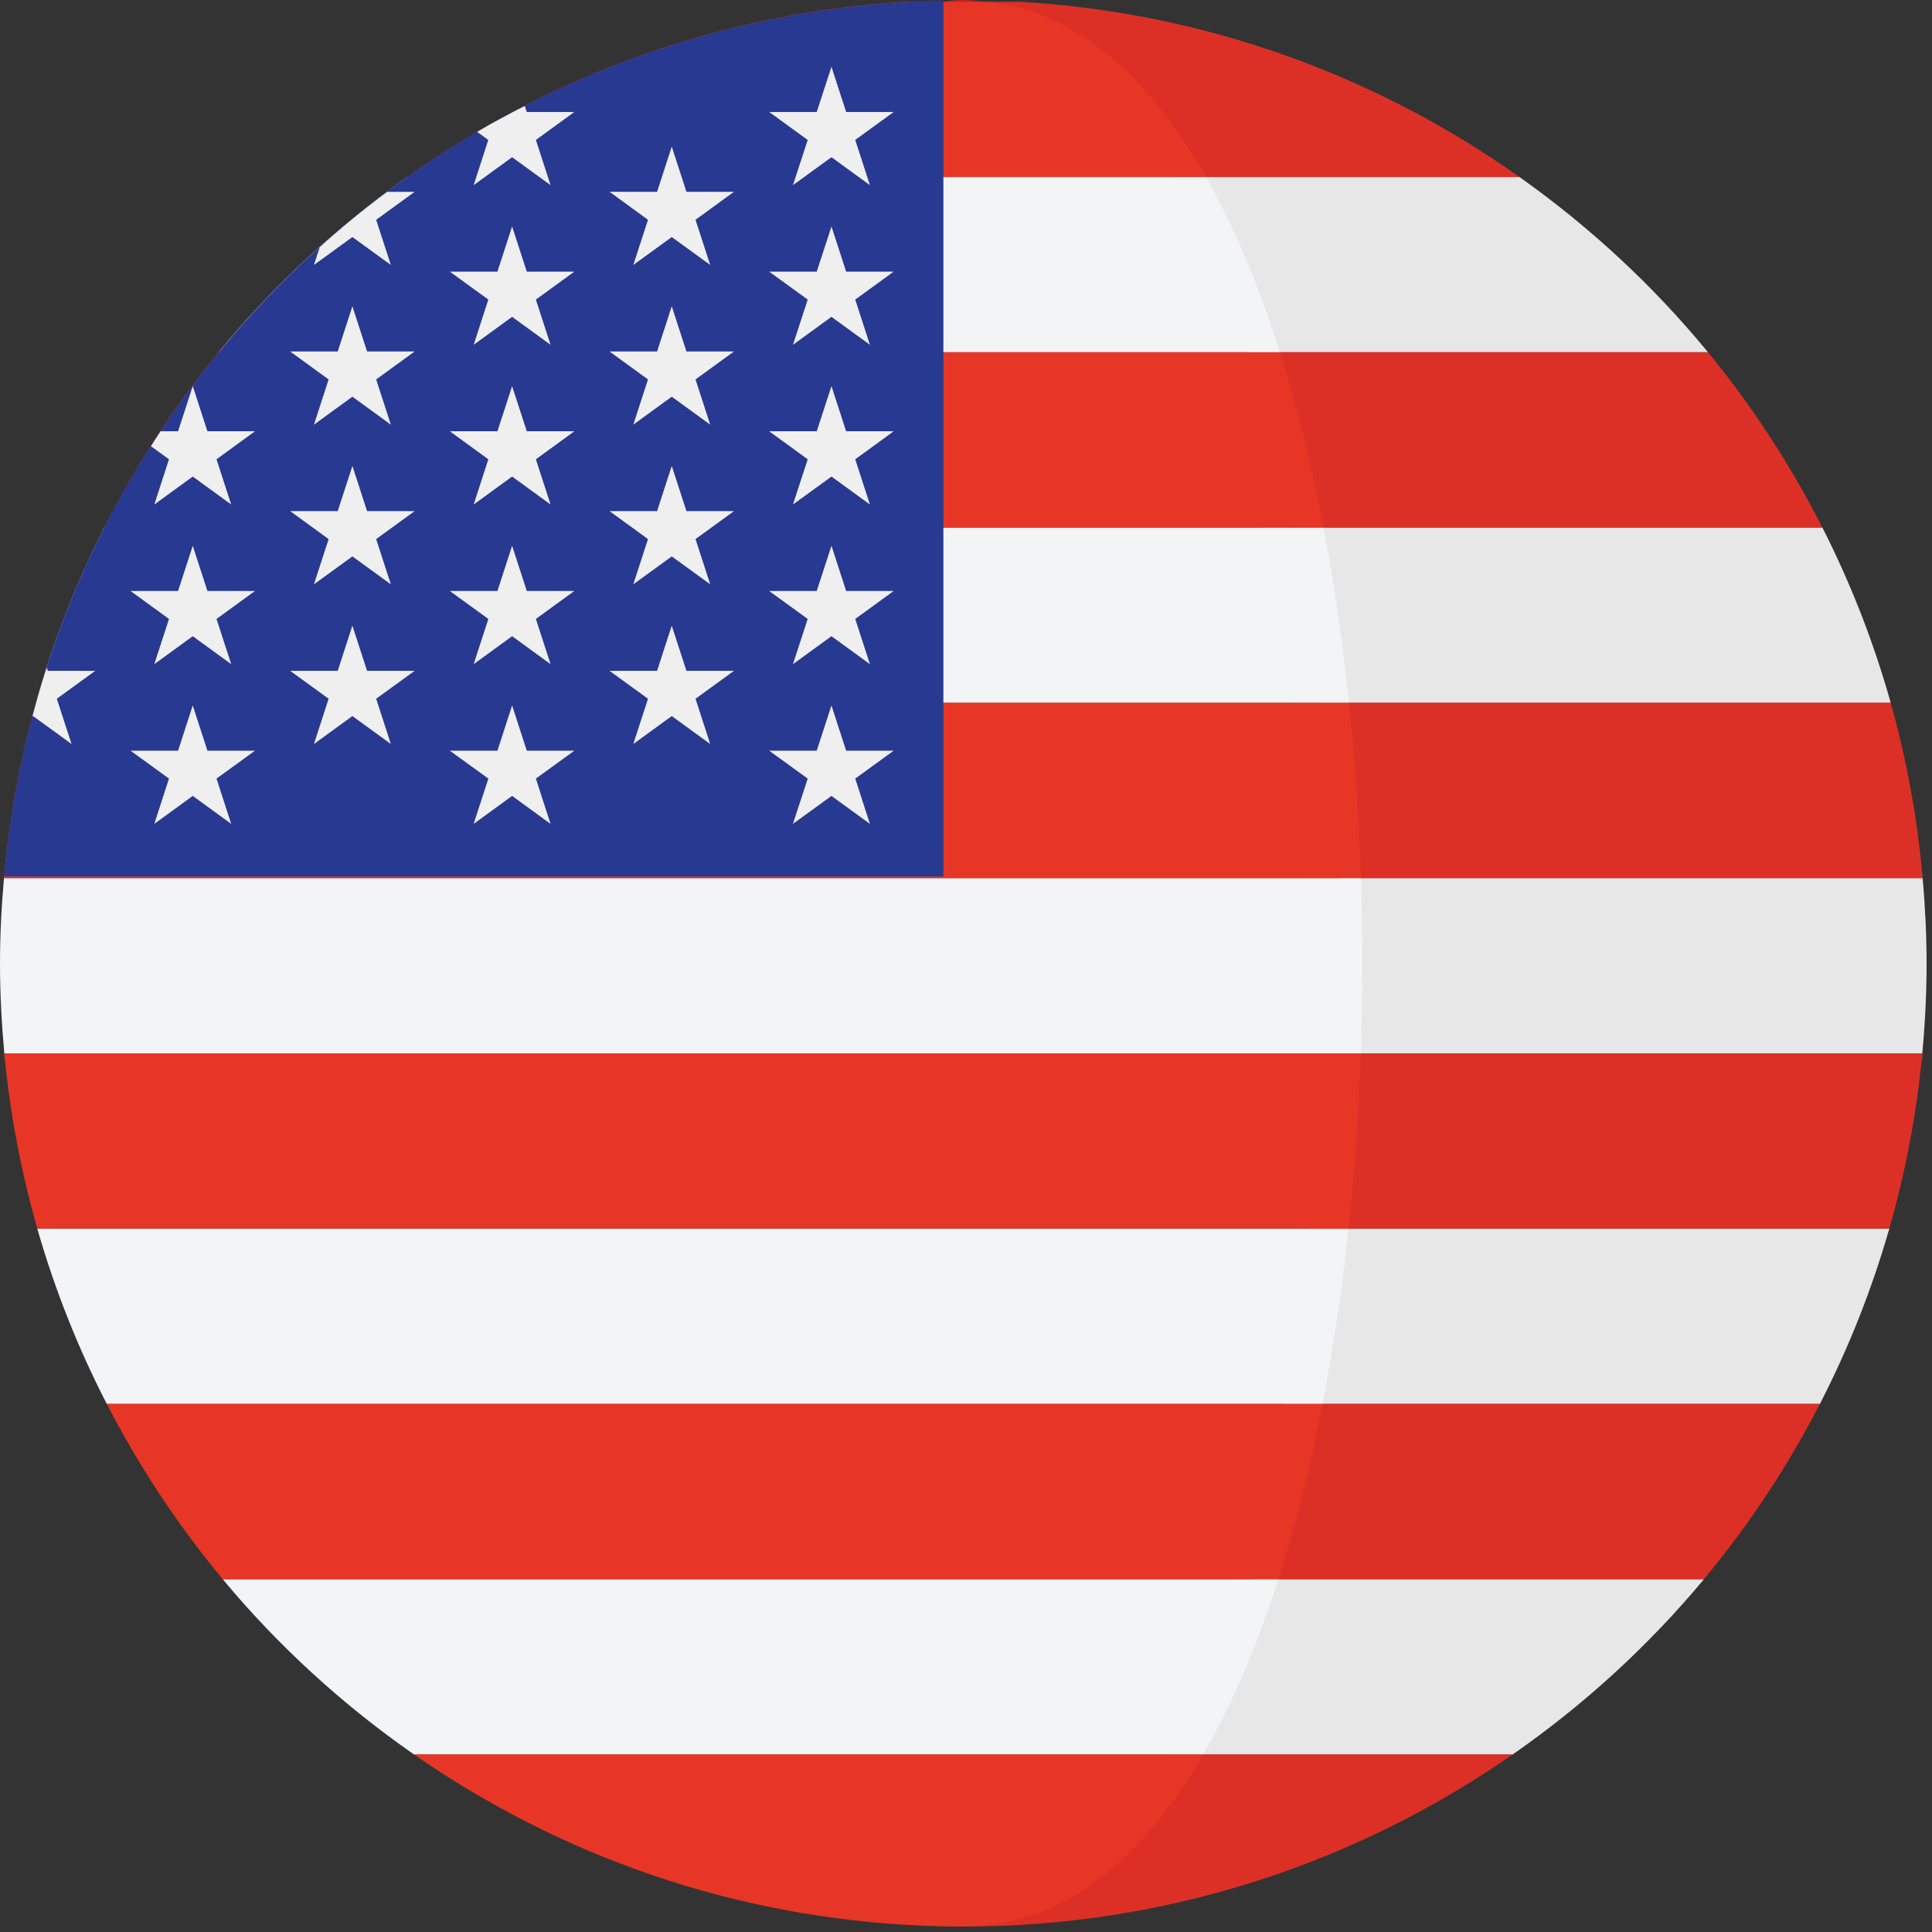
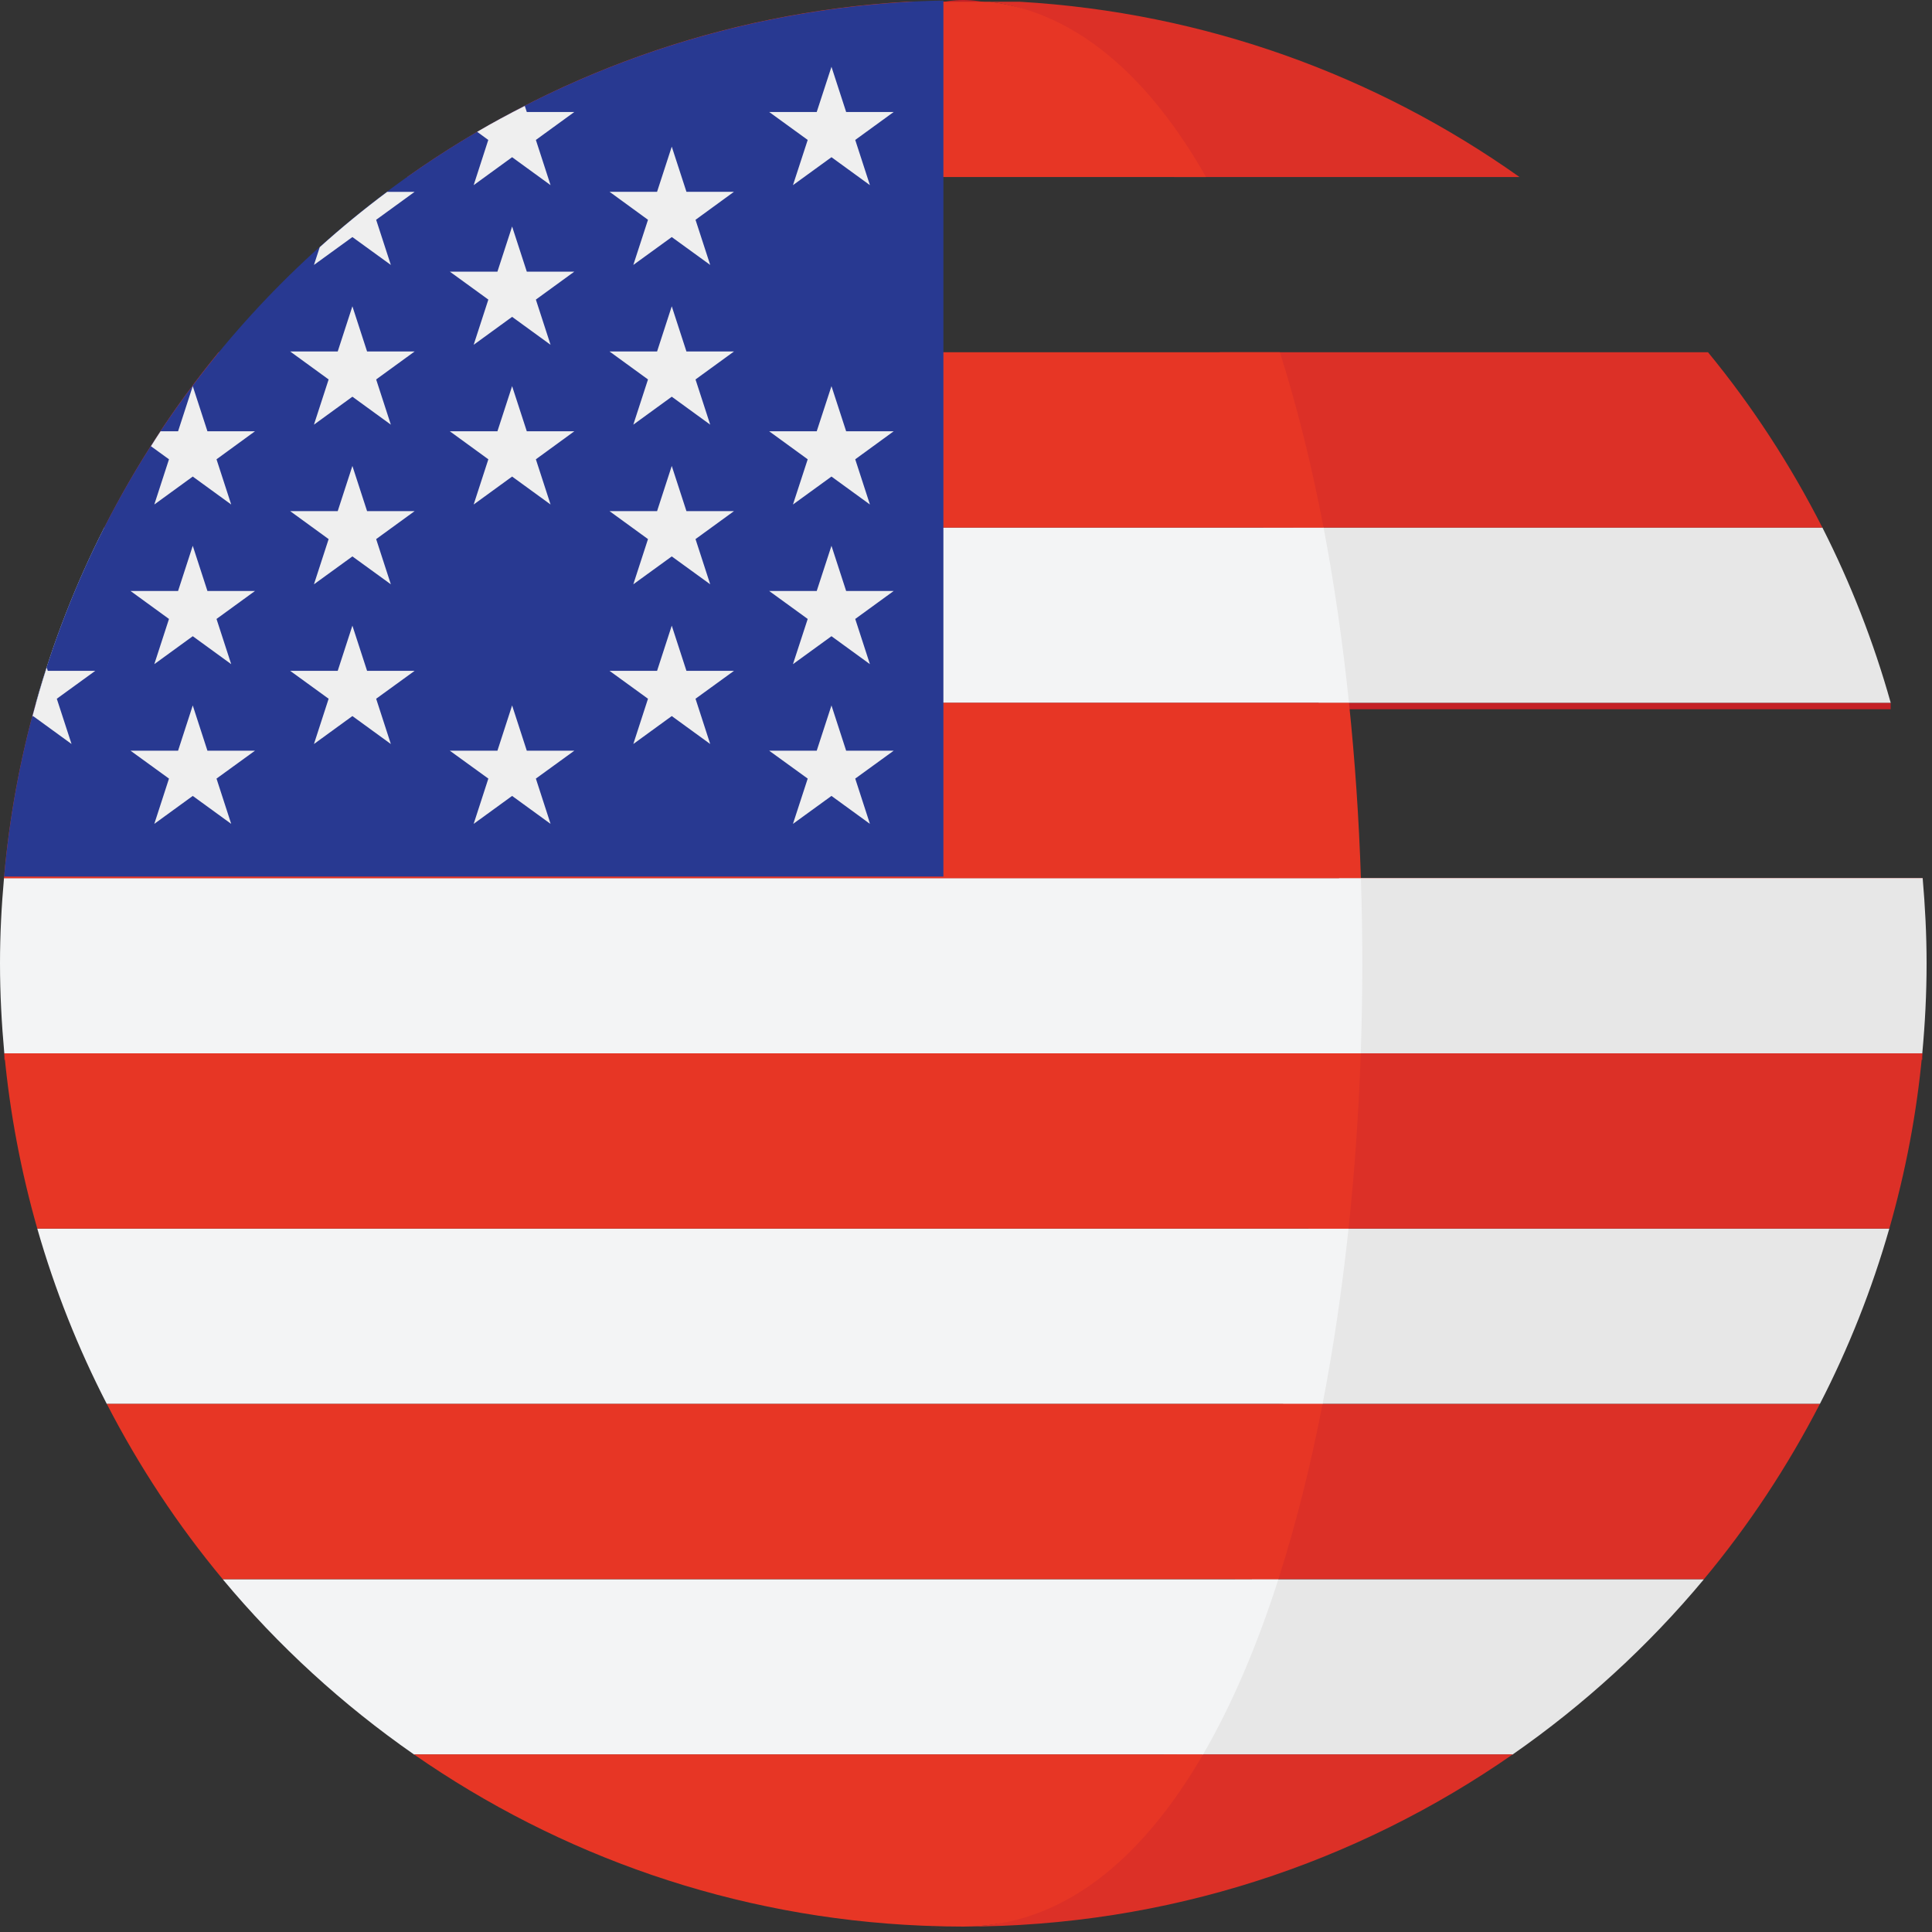
<svg xmlns="http://www.w3.org/2000/svg" width="30px" height="30px" viewBox="0 0 30 30" version="1.1">
  <rect x="0" y="0" width="30" height="30" fill="#333333" stroke="none" />
  <title>ic/flag/united-states-of-america</title>
  <desc>Created with Sketch.</desc>
  <g id="Symbols" stroke="none" stroke-width="1" fill="none" fill-rule="evenodd">
    <g id="ic/flag/usa" fill-rule="nonzero">
      <g id="ic/flag/united-states-of-america">
        <g id="Group" fill="#C42126">
          <polygon id="Rectangle-path" points="0.067 16.357 29.85 16.357 29.85 16.457 0.067 16.457" />
          <polygon id="Rectangle-path" points="1.619 8.192 28.298 8.192 28.298 8.292 1.619 8.292" />
          <polygon id="Rectangle-path" points="0.558 10.913 29.358 10.913 29.358 11.013 0.558 11.013" />
          <polygon id="Shape" points="6.429 27.25 23.488 27.25 23.489 27.243 6.428 27.243" />
          <path d="M14.958,0 C14.664,0 14.373,0.084 14.084,0.215 L15.833,0.215 C15.543,0.084 15.252,0 14.958,0 Z" id="Shape" />
          <polygon id="Rectangle-path" points="0.062 13.635 29.854 13.635 29.854 13.735 0.062 13.735" />
        </g>
-         <path d="M19.379,5.47 L26.522,5.47 C25.673,4.437 24.687,3.523 23.595,2.749 L18.232,2.749 C18.675,3.53 19.057,4.451 19.379,5.47 Z" id="Shape" fill="#E7E7E7" />
        <path d="M18.232,2.749 L23.595,2.749 C21.378,1.178 18.716,0.194 15.833,0.027 L15.372,0.027 C16.729,0.198 17.353,1.202 18.232,2.749 Z" id="Shape" fill="#DC3027" />
        <path d="M29.359,10.913 C29.093,9.965 28.736,9.055 28.298,8.192 L20.08,8.192 C20.247,9.066 20.378,9.978 20.476,10.913 L29.359,10.913 Z" id="Shape" fill="#E7E7E7" />
        <path d="M19.618,8.192 L28.298,8.192 C27.803,7.219 27.209,6.306 26.522,5.47 L18.94,5.47 C19.208,6.316 19.435,7.229 19.618,8.192 Z" id="Shape" fill="#DC3027" />
        <path d="M20.79,16.357 L29.849,16.357 C29.892,15.896 29.916,15.43 29.916,14.958 C29.916,14.512 29.893,14.072 29.855,13.635 L20.792,13.635 C20.822,14.54 20.821,15.452 20.79,16.357 Z" id="Shape" fill="#E7E7E7" />
-         <path d="M29.855,13.635 C29.773,12.7 29.605,11.791 29.359,10.914 L20.094,10.914 C20.187,11.805 20.248,12.717 20.278,13.635 L29.855,13.635 Z" id="Shape" fill="#DC3027" />
        <path d="M19.924,21.8 L28.259,21.8 C28.703,20.938 29.065,20.028 29.337,19.078 L20.327,19.078 C20.228,20.015 20.093,20.927 19.924,21.8 Z" id="Shape" fill="#E7E7E7" />
        <path d="M29.337,19.078 C29.588,18.201 29.763,17.292 29.849,16.357 L20.508,16.357 C20.476,17.276 20.413,18.188 20.318,19.078 L29.337,19.078 Z" id="Shape" fill="#DC3027" />
-         <path d="M23.489,27.243 C24.597,26.472 25.597,25.557 26.459,24.522 L19.44,24.522 C19.112,25.545 18.723,26.465 18.271,27.243 L23.489,27.243 Z" id="Shape" fill="#E7E7E7" />
+         <path d="M23.489,27.243 C24.597,26.472 25.597,25.557 26.459,24.522 L19.44,24.522 C19.112,25.545 18.723,26.465 18.271,27.243 Z" id="Shape" fill="#E7E7E7" />
        <g id="Group" transform="translate(14.274, 21.789)" fill="#DC3027">
          <path d="M4.903,2.732 L12.185,2.732 C12.88,1.897 13.483,0.984 13.985,0.011 L5.589,0.011 C5.403,0.974 5.174,1.887 4.903,2.732 Z" id="Shape" />
          <path d="M0.552,8.139 C0.385,8.132 0.218,8.121 0.052,8.113 C0.218,8.12 0.385,8.132 0.552,8.139 Z" id="Shape" />
          <path d="M0.684,8.127 C3.856,8.127 6.794,7.137 9.214,5.454 L3.8,5.454 C2.84,7.11 2.206,8.127 0.684,8.127 Z" id="Shape" />
        </g>
        <path d="M14.958,29.99 C14.776,29.99 14.596,29.956 14.416,29.906 C14.598,29.954 14.779,29.99 14.958,29.99 Z" id="Shape" fill="#C42126" />
-         <path d="M18.727,2.749 L6.322,2.749 C5.229,3.523 4.243,4.437 3.395,5.47 L19.874,5.47 C19.552,4.451 19.171,3.53 18.727,2.749 Z" id="Shape" fill="#F3F4F5" />
        <path d="M6.322,2.749 L18.727,2.749 C17.848,1.202 16.729,0.198 15.372,0.027 L14.084,0.027 C11.201,0.194 8.539,1.178 6.322,2.749 Z" id="Shape" fill="#E73625" />
        <path d="M0.558,10.913 L20.947,10.913 C20.85,9.978 20.719,9.066 20.552,8.192 L1.619,8.192 C1.181,9.055 0.824,9.965 0.558,10.913 Z" id="Shape" fill="#F3F4F5" />
        <path d="M3.395,5.47 C2.708,6.306 2.114,7.219 1.619,8.192 L20.552,8.192 C20.369,7.229 20.142,6.317 19.874,5.47 C19.874,5.47 3.395,5.47 3.395,5.47 Z" id="Shape" fill="#E73625" />
        <path d="M0,14.958 C0,15.43 0.025,15.896 0.067,16.357 L21.13,16.357 C21.161,15.452 21.162,14.541 21.132,13.636 L0.062,13.636 C0.023,14.072 0,14.512 0,14.958 Z" id="Shape" fill="#F3F4F5" />
        <path d="M0.062,13.635 L21.132,13.635 C21.102,12.716 21.04,11.805 20.947,10.914 L0.558,10.914 C0.312,11.791 0.143,12.7 0.062,13.635 Z" id="Shape" fill="#E73625" />
        <path d="M20.94,19.078 L0.579,19.078 C0.851,20.028 1.214,20.938 1.658,21.8 L20.537,21.8 C20.706,20.927 20.84,20.015 20.94,19.078 Z" id="Shape" fill="#F3F4F5" />
        <path d="M0.579,19.078 L20.94,19.078 C21.035,18.188 21.098,17.276 21.13,16.357 L0.067,16.357 C0.154,17.292 0.329,18.201 0.579,19.078 Z" id="Shape" fill="#E73625" />
        <path d="M6.428,27.243 L18.681,27.243 C19.133,26.465 19.523,25.545 19.851,24.522 L3.458,24.522 C4.32,25.557 5.32,26.472 6.428,27.243 Z" id="Shape" fill="#F3F4F5" />
        <g id="Group" transform="translate(1.642, 21.789)" fill="#E73625">
          <path d="M0.016,0.01 C0.518,0.984 1.121,1.897 1.816,2.732 L18.209,2.732 C18.479,1.887 18.709,0.974 18.895,0.01 L0.016,0.01 Z" id="Shape" />
          <path d="M12.683,8.113 C12.713,8.114 12.744,8.115 12.774,8.116 C12.954,8.123 13.134,8.127 13.316,8.127 C14.837,8.127 16.078,7.11 17.039,5.454 L4.787,5.454 C7.045,7.024 9.755,7.991 12.683,8.113 Z" id="Shape" />
        </g>
        <path d="M14.649,0.008 C6.984,0.164 0.736,6.082 0.064,13.611 L14.649,13.611 L14.649,0.008 L14.649,0.008 Z" id="Shape" fill="#283991" />
        <g id="Group" transform="translate(0.442, 1.011)" fill="#EFEFEF">
          <polygon id="Shape" points="2.551 7.464 2.779 8.166 3.517 8.166 2.92 8.6 3.148 9.302 2.551 8.868 1.954 9.302 2.182 8.6 1.585 8.166 2.323 8.166" />
          <polygon id="Shape" points="2.551 9.943 2.779 10.646 3.517 10.646 2.92 11.079 3.148 11.782 2.551 11.348 1.954 11.782 2.182 11.079 1.585 10.646 2.323 10.646" />
          <polygon id="Shape" points="5.03 3.745 5.258 4.447 5.996 4.447 5.399 4.881 5.627 5.583 5.03 5.149 4.433 5.583 4.661 4.881 4.064 4.447 4.802 4.447" />
          <polygon id="Shape" points="5.03 6.224 5.258 6.926 5.996 6.926 5.399 7.36 5.627 8.062 5.03 7.629 4.433 8.062 4.661 7.36 4.064 6.926 4.802 6.926" />
          <polygon id="Shape" points="5.03 8.704 5.258 9.406 5.996 9.406 5.399 9.839 5.627 10.542 5.03 10.108 4.433 10.542 4.661 9.839 4.064 9.406 4.802 9.406" />
          <path d="M0.669,10.542 L0.44,9.839 L1.037,9.406 L0.3,9.406 L0.283,9.355 C0.202,9.605 0.129,9.859 0.061,10.115 L0.072,10.108 L0.669,10.542 Z" id="Shape" />
          <path d="M1.954,6.823 L2.551,6.389 L3.148,6.823 L2.92,6.121 L3.517,5.686 L2.779,5.686 L2.551,4.985 L2.323,5.686 L2.051,5.686 C2,5.763 1.951,5.84 1.902,5.918 L2.182,6.121 L1.954,6.823 Z" id="Shape" />
          <path d="M5.03,2.67 L5.627,3.103 L5.399,2.402 L5.996,1.968 L5.57,1.968 C5.208,2.238 4.858,2.525 4.523,2.827 L4.433,3.103 L5.03,2.67 Z" id="Shape" />
          <path d="M6.913,1.864 L7.51,1.43 L8.107,1.864 L7.879,1.162 L8.476,0.728 L7.738,0.728 L7.707,0.634 C7.456,0.761 7.209,0.894 6.967,1.036 L7.14,1.162 L6.913,1.864 Z" id="Shape" />
          <polygon id="Shape" points="7.51 2.506 7.738 3.207 8.476 3.207 7.879 3.641 8.107 4.343 7.51 3.909 6.913 4.343 7.141 3.641 6.543 3.207 7.282 3.207" />
          <polygon id="Shape" points="7.51 4.985 7.738 5.686 8.476 5.686 7.879 6.121 8.107 6.823 7.51 6.389 6.913 6.823 7.141 6.121 6.543 5.686 7.282 5.686" />
-           <polygon id="Shape" points="7.51 7.464 7.738 8.166 8.476 8.166 7.879 8.6 8.107 9.302 7.51 8.868 6.913 9.302 7.141 8.6 6.543 8.166 7.282 8.166" />
          <polygon id="Shape" points="7.51 9.943 7.738 10.646 8.476 10.646 7.879 11.079 8.107 11.782 7.51 11.348 6.913 11.782 7.141 11.079 6.543 10.646 7.282 10.646" />
          <polygon id="Shape" points="9.989 1.266 10.217 1.967 10.955 1.967 10.358 2.402 10.586 3.103 9.989 2.67 9.392 3.103 9.62 2.402 9.023 1.967 9.761 1.967" />
          <polygon id="Shape" points="9.989 3.745 10.217 4.447 10.955 4.447 10.358 4.881 10.586 5.583 9.989 5.149 9.392 5.583 9.62 4.881 9.023 4.447 9.761 4.447" />
          <polygon id="Shape" points="9.989 6.224 10.217 6.926 10.955 6.926 10.358 7.36 10.586 8.062 9.989 7.629 9.392 8.062 9.62 7.36 9.023 6.926 9.761 6.926" />
          <polygon id="Shape" points="9.989 8.704 10.217 9.406 10.955 9.406 10.358 9.839 10.586 10.542 9.989 10.108 9.392 10.542 9.62 9.839 9.023 9.406 9.761 9.406" />
          <polygon id="Shape" points="12.469 0.026 12.697 0.728 13.435 0.728 12.838 1.162 13.066 1.864 12.469 1.43 11.871 1.864 12.1 1.162 11.502 0.728 12.24 0.728" />
-           <polygon id="Shape" points="12.469 2.506 12.697 3.207 13.435 3.207 12.838 3.641 13.066 4.343 12.469 3.909 11.871 4.343 12.1 3.641 11.502 3.207 12.24 3.207" />
          <polygon id="Shape" points="12.469 4.985 12.697 5.686 13.435 5.686 12.838 6.121 13.066 6.823 12.469 6.389 11.871 6.823 12.1 6.121 11.502 5.686 12.24 5.686" />
          <polygon id="Shape" points="12.469 7.464 12.697 8.166 13.435 8.166 12.838 8.6 13.066 9.302 12.469 8.868 11.871 9.302 12.1 8.6 11.502 8.166 12.24 8.166" />
          <polygon id="Shape" points="12.469 9.943 12.697 10.646 13.435 10.646 12.838 11.079 13.066 11.782 12.469 11.348 11.871 11.782 12.1 11.079 11.502 10.646 12.24 10.646" />
        </g>
      </g>
    </g>
  </g>
</svg>